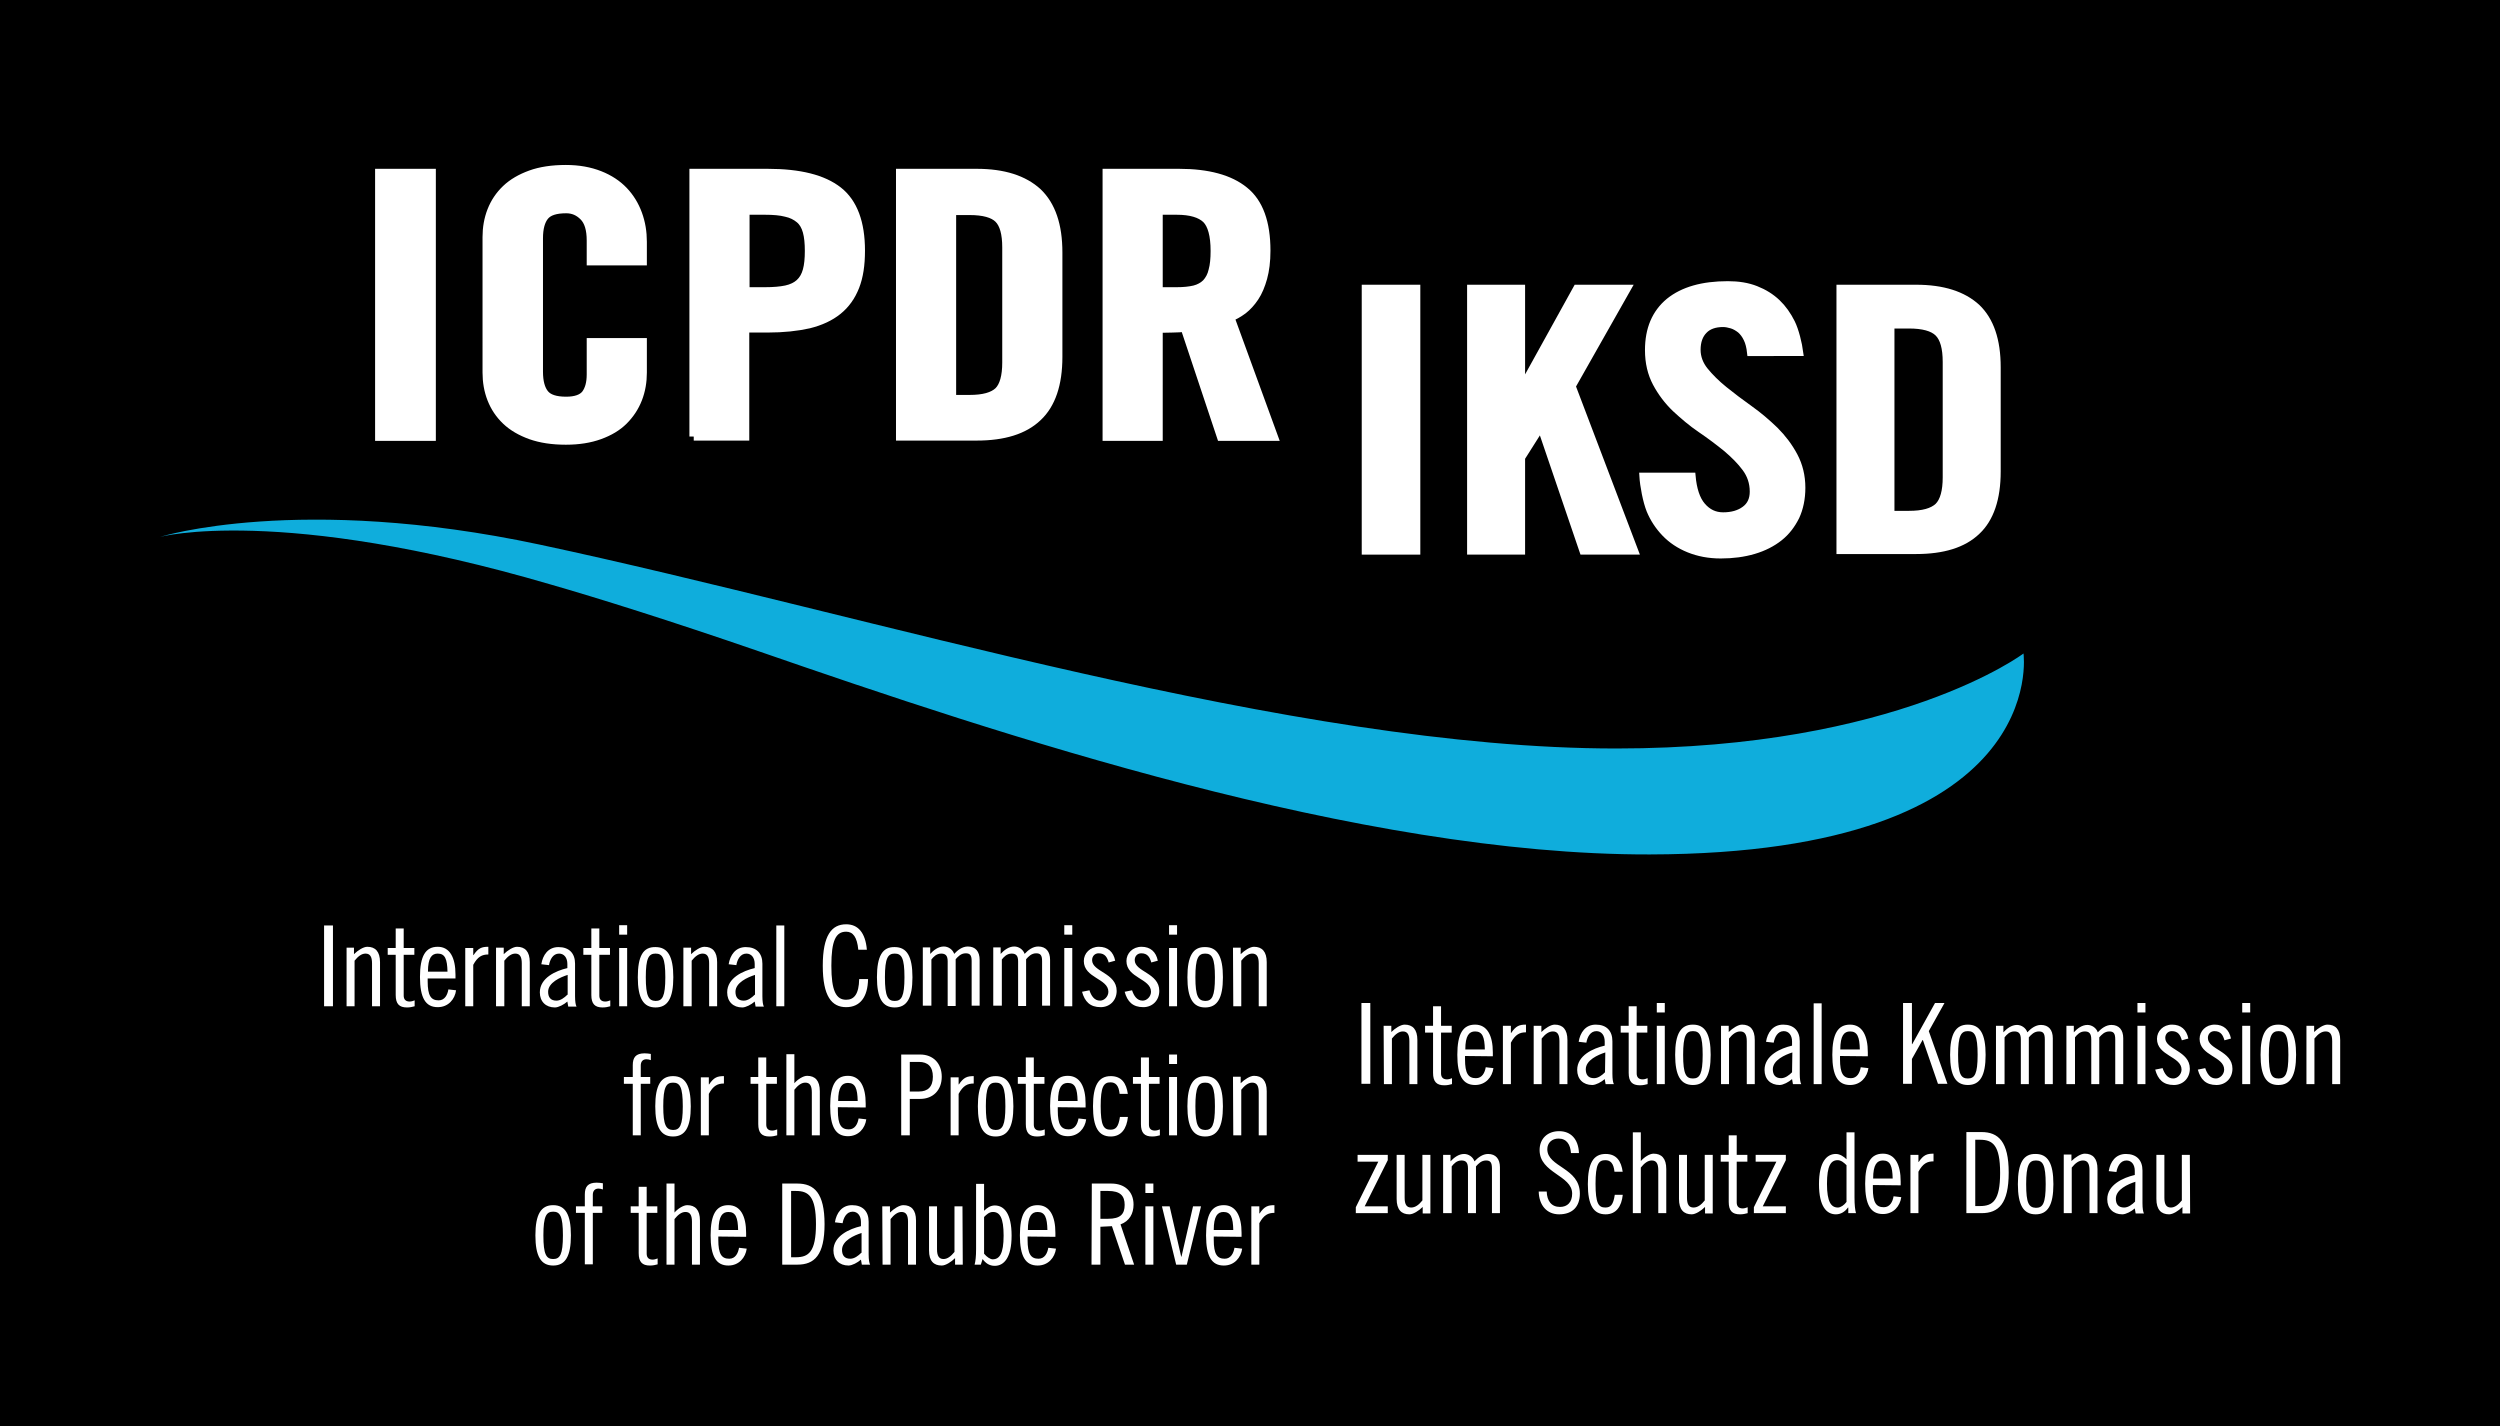
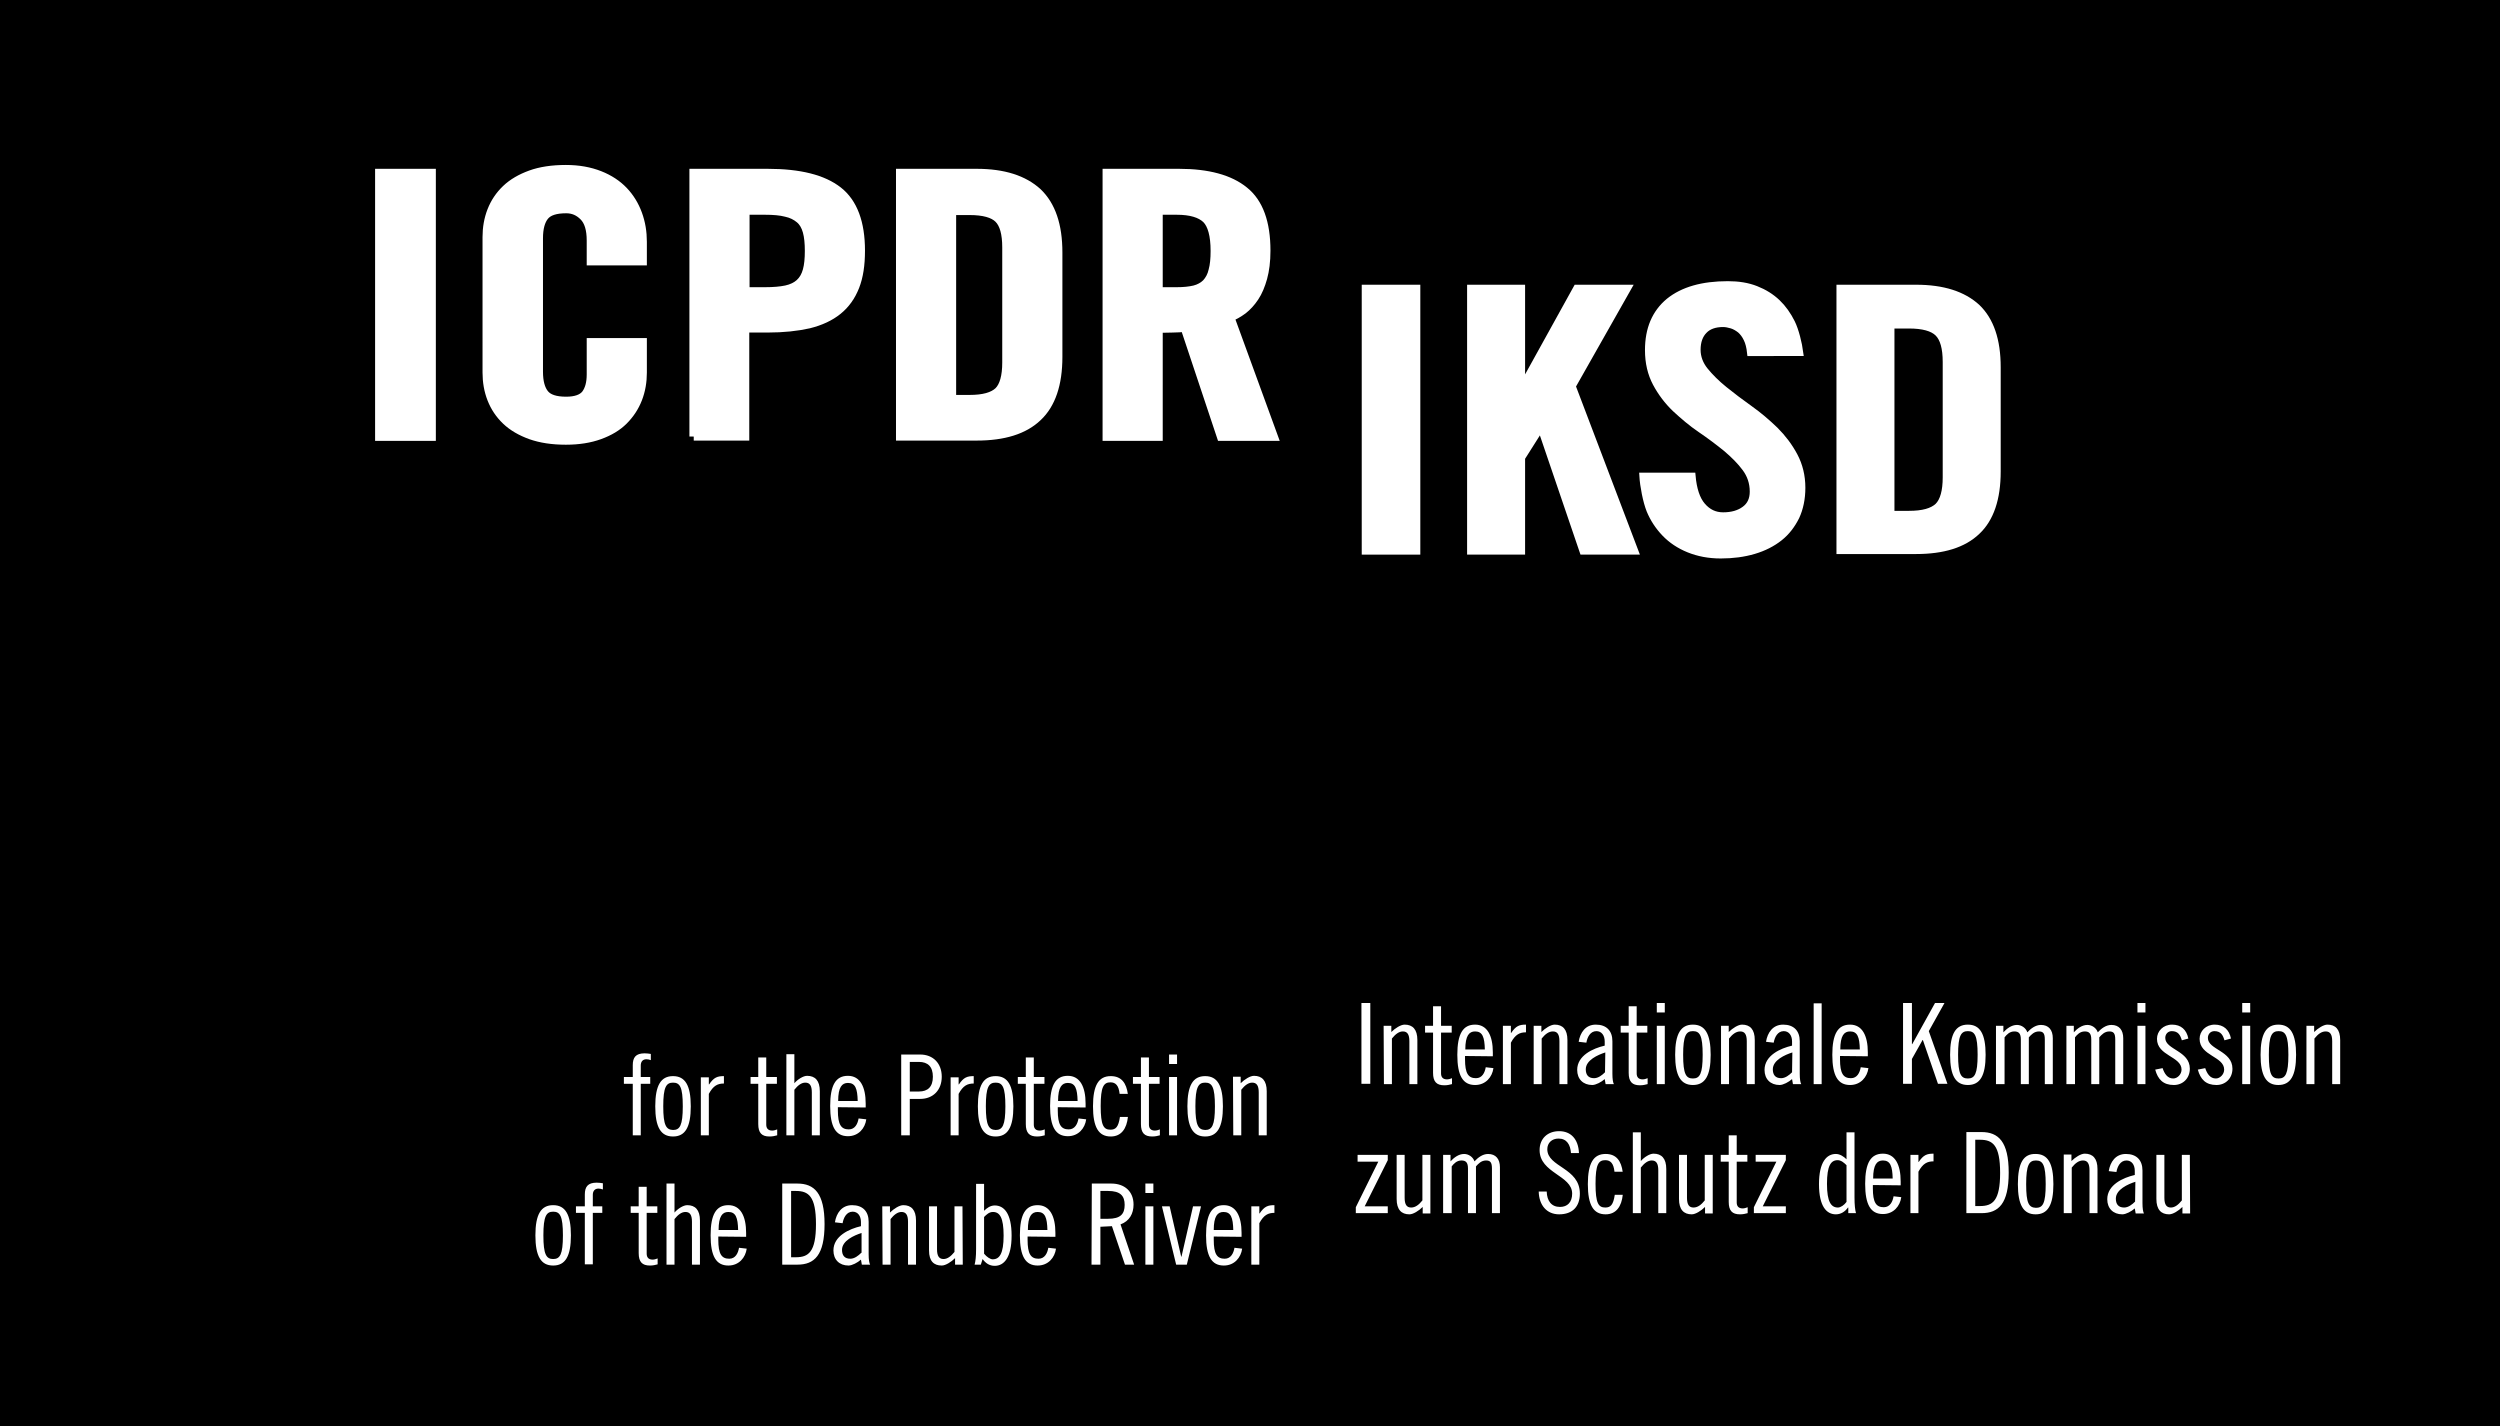
<svg xmlns="http://www.w3.org/2000/svg" version="1.1" id="Ebene_1" x="0px" y="0px" viewBox="0 0 844.7 481.9" style="enable-background:new 0 0 844.7 481.9;" xml:space="preserve">
  <style type="text/css">
	.st0{fill:#FFFFFF;stroke:#FFFFFF;stroke-width:2.924;stroke-miterlimit:10;}
	.st1{fill:#FFFFFF;stroke:#FFFFFF;stroke-width:2.193;stroke-miterlimit:10;}
	.st2{fill:#0FADDC;}
	.st3{fill:#FFFFFF;}
</style>
  <rect width="844.7" height="481.9" />
  <polygon class="st0" points="128.2,147.5 128.2,58.5 145.8,58.5 145.8,147.5 " />
  <path class="st0" d="M199.7,88.2v-6.9c0-3.8-0.8-6.5-2.5-8.2s-3.6-2.5-5.9-2.5c-3.6,0-6,0.8-7.3,2.4s-2,4.1-2,7.5v45.1  c0,3.4,0.7,5.9,2,7.5s3.7,2.4,7.3,2.4c3.2,0,5.4-0.8,6.6-2.3c1.2-1.6,1.8-3.8,1.8-6.7v-10.8h17.4v10.2c0,3.1-0.5,6.1-1.6,8.9  s-2.7,5.2-4.8,7.3s-4.8,3.7-8.1,4.9s-7.1,1.8-11.4,1.8c-4.6,0-8.5-0.6-11.9-1.8c-3.3-1.2-6.1-2.8-8.3-4.9c-2.2-2.1-3.8-4.5-4.9-7.3  c-1.1-2.8-1.6-5.8-1.6-8.9V80.1c0-3.1,0.5-6.1,1.6-8.9s2.7-5.2,4.9-7.3c2.2-2.1,5-3.7,8.3-4.9s7.3-1.8,11.9-1.8  c4.3,0,8.1,0.7,11.4,2c3.3,1.3,6,3.1,8.1,5.3c2.1,2.2,3.7,4.8,4.8,7.8s1.6,6.1,1.6,9.4v6.5L199.7,88.2L199.7,88.2z" />
  <path class="st0" d="M234.4,147.5v-89h25c10.8,0,18.7,2,23.8,6s7.6,10.8,7.6,20.2c0,4.8-0.6,8.8-1.9,12.1c-1.3,3.3-3.2,6-5.8,8.1  s-5.8,3.6-9.8,4.6c-4,0.9-8.6,1.4-14,1.4h-7.6v36.5h-17.3L234.4,147.5L234.4,147.5z M251.8,98.5h6.7c2.8,0,5.2-0.2,7.1-0.6  s3.5-1.2,4.6-2.2c1.2-1.1,2-2.5,2.5-4.3s0.7-4,0.7-6.6s-0.2-4.8-0.7-6.6c-0.5-1.8-1.3-3.2-2.5-4.2s-2.7-1.8-4.6-2.2  c-1.9-0.5-4.3-0.7-7.1-0.7h-6.7V98.5L251.8,98.5z" />
  <path class="st0" d="M304.2,58.5H330c9.1,0,15.9,2.2,20.6,6.5c4.6,4.4,6.9,11.1,6.9,20.3v35.3c0,9.2-2.3,16-6.9,20.3  c-4.6,4.4-11.5,6.5-20.6,6.5h-25.8V58.5L304.2,58.5z M321.6,134.9h6c4.7,0,7.9-0.9,9.8-2.7c1.8-1.8,2.7-5.1,2.7-9.7V83.6  c0-4.7-0.9-7.9-2.7-9.7c-1.8-1.8-5.1-2.7-9.8-2.7h-6V134.9L321.6,134.9z" />
  <path class="st0" d="M391.4,147.5H374v-89h24.4c9.7,0,17.1,2,22,6c5,4,7.4,10.8,7.4,20.2c0,3.6-0.4,6.7-1.1,9.2s-1.6,4.7-2.8,6.5  c-1.2,1.8-2.5,3.2-3.9,4.3c-1.5,1.1-2.9,1.9-4.4,2.5l14.7,40.3h-17.7l-12.3-36.9c-1.1,0.2-2.5,0.3-4.1,0.3s-3.2,0.1-4.8,0.1  L391.4,147.5L391.4,147.5z M391.4,98.5h6.2c2.3,0,4.3-0.2,6-0.6c1.6-0.4,3-1.2,4-2.2c1-1.1,1.8-2.5,2.2-4.3c0.5-1.8,0.7-4,0.7-6.6  c0-5.3-1-8.9-2.9-10.8c-2-1.9-5.3-2.9-10-2.9h-6.2L391.4,98.5L391.4,98.5z" />
  <polygon class="st1" points="461.2,186.3 461.2,97.3 478.8,97.3 478.8,186.3 " />
  <polygon class="st1" points="496.8,186.3 496.8,97.3 514.2,97.3 514.2,130.2 514.5,130.2 532.7,97.3 550.1,97.3 531.3,130.5   552.5,186.3 534.8,186.3 520.7,144.9 520.4,144.9 514.2,154.7 514.2,186.3 " />
  <path class="st1" d="M591.4,119.2c-0.2-1.9-0.6-3.5-1.2-4.7c-0.6-1.3-1.4-2.3-2.2-3c-0.9-0.7-1.9-1.3-2.9-1.6c-1-0.3-2-0.5-2.9-0.5  c-2.8,0-5,0.8-6.4,2.3c-1.5,1.5-2.3,3.7-2.3,6.5c0,2.5,0.9,4.9,2.6,7c1.7,2.1,3.9,4.3,6.5,6.4s5.5,4.3,8.6,6.5s5.9,4.6,8.6,7.2  c2.6,2.6,4.8,5.5,6.5,8.7s2.6,6.8,2.6,10.8c0,3.7-0.7,7-2,9.8c-1.4,2.8-3.2,5.2-5.6,7.1c-2.4,1.9-5.3,3.4-8.7,4.4s-7.1,1.5-11.2,1.5  c-4,0-7.6-0.7-10.8-2s-5.9-3.1-8.1-5.4s-3.9-4.9-5.1-7.8c-1.2-3-2.2-8.2-2.4-11.6h16.8c0.4,4.5,1.5,7.9,3.4,10.1s4.2,3.3,7,3.3  c3,0,5.4-0.7,7.3-2.1c1.9-1.4,2.8-3.4,2.8-6c0-3-0.9-5.6-2.6-7.9c-1.7-2.3-3.9-4.5-6.5-6.7c-2.6-2.1-5.5-4.3-8.6-6.4  c-3.1-2.1-5.9-4.5-8.6-7c-2.6-2.5-4.8-5.4-6.5-8.6s-2.6-6.9-2.6-11.2c0-7.1,2.3-12.6,7-16.5c4.7-3.8,11.3-5.7,19.9-5.7  c3.6,0,6.7,0.5,9.5,1.6s5.2,2.6,7.2,4.5s3.6,4.2,4.9,6.8c1.3,2.6,2.4,7.1,2.8,10.2L591.4,119.2L591.4,119.2z" />
  <path class="st1" d="M621.6,97.3h25.8c9.1,0,15.9,2.2,20.6,6.5c4.6,4.4,6.9,11.1,6.9,20.3v35.2c0,9.2-2.3,16-6.9,20.3  c-4.6,4.4-11.5,6.5-20.6,6.5h-25.8V97.3L621.6,97.3z M639,173.7h6c4.7,0,7.9-0.9,9.8-2.7c1.8-1.8,2.7-5.1,2.7-9.7v-39  c0-4.7-0.9-7.9-2.7-9.7c-1.8-1.8-5.1-2.7-9.8-2.7h-6V173.7L639,173.7z" />
-   <path class="st2" d="M54.1,181.4c0,0,47-14.7,128.2,2.6c112,23.9,254.4,68.9,363.8,68.9c95.1,0,137.6-32.1,137.6-32.1  s9.6,67.6-126.3,67.9c-98.1,0.2-220-40.6-300.6-68.5c-31-10.7-55.4-18.3-70.7-22.7C94.4,170.6,54.1,181.4,54.1,181.4L54.1,181.4z" />
  <path class="st3" d="M183.6,417.4c0-6.5,1-8,3.3-8s3.3,1.4,3.3,8c0,6.5-1,8-3.3,8S183.6,423.9,183.6,417.4L183.6,417.4z   M180.9,417.4c0,7.1,1.9,10.2,6,10.2s6-3.1,6-10.2s-1.9-10.2-6-10.2C182.8,407.2,180.9,410.3,180.9,417.4L180.9,417.4z M194.6,409.8  h3v17.4h2.7v-17.4h3.2v-2.2h-3.2v-3.9c0-1.2,0.6-2.1,1.9-2.1c0.5,0,1,0.1,1.5,0.3v-2.1c-0.6-0.1-1.4-0.2-2.1-0.2c-3,0-4,1.4-4,4v4  h-3L194.6,409.8L194.6,409.8z M213.1,409.8h2.7v13.6c0,3,1.2,4.2,3.8,4.2c1.1,0,1.8-0.2,2.6-0.4v-2c-0.5,0.2-1.1,0.4-1.7,0.4  c-1.4,0-2-0.8-2-2v-13.8h3.6v-2.2h-3.6V401h-2.7v6.6h-2.7L213.1,409.8L213.1,409.8z M225.2,427.3h2.7v-15.4c1.2-1.5,2.4-2.4,3.7-2.4  c1.5,0,2.2,1,2.2,3.3v14.5h2.7v-14.9c0-3.6-1.6-5.2-4.3-5.2c-1.3,0-3.2,1.2-4.3,2.5v-9.8h-2.7L225.2,427.3L225.2,427.3z   M242.8,415.6c0-4.7,1.3-6.1,3.3-6.1c2.5,0,3.2,1.9,3.3,6.1H242.8L242.8,415.6z M252.1,417.9v-1.3c0-5.7-1.9-9.4-6-9.4  s-6,3.1-6,10.2s1.9,10.2,6,10.2c3.6,0,5.8-2.7,6.2-5.7l-2.6-0.3c-0.3,1.8-1.2,3.7-3.3,3.7c-2.6,0-3.7-1.6-3.7-6.4v-1.1L252.1,417.9  L252.1,417.9z M267.3,402.4h1.6c4.3,0,6.8,1.8,6.8,11.2c0,9.4-2.5,11.2-6.8,11.2h-1.6V402.4L267.3,402.4z M264.3,427.3h5.1  c5.8,0,9.2-3.2,9.2-13.7s-3.5-13.7-9.2-13.7h-5.1V427.3L264.3,427.3z M284.7,413.3c0.3-1.8,1.3-3.9,3.4-3.9c1.7,0,2.8,1.4,2.8,3.5  v1.4c-3.9,0.9-9.3,3.3-9.3,8.2c0,3.1,2,5.1,5.1,5.1c1.2,0,3.1-1,4.2-2l0.3,1.7h2.8c-0.3-0.5-0.5-1.7-0.5-3.5v-11  c0-3.5-2-5.6-5.6-5.6c-3.5,0-5.3,2.7-5.8,5.8L284.7,413.3L284.7,413.3z M291,423.3c-1,1-2.3,2-3.7,2c-2,0-2.8-1.2-2.8-3  c0-3.1,4.1-4.9,6.6-5.7v6.7H291z M298.2,427.3h2.7v-15.4c1.2-1.5,2.4-2.4,3.7-2.4c1.5,0,2.2,1,2.2,3.3v14.5h2.7v-14.9  c0-3.6-1.6-5.2-4.3-5.2c-1.3,0-3.2,1.2-4.5,2.5v-2.1h-2.6L298.2,427.3L298.2,427.3z M325.2,407.6h-2.7V423c-1.2,1.5-2.4,2.4-3.7,2.4  c-1.5,0-2.2-1-2.2-3.3v-14.5h-2.7v14.9c0,3.6,1.6,5.1,4.3,5.1c1.3,0,3.2-1.2,4.5-2.5v2.2h2.6L325.2,407.6L325.2,407.6z M332,425.4  c1,1.4,2.3,2.3,4.1,2.3c3.1,0,5.7-2.7,5.7-10.2c0-7.6-2.6-10.2-5.7-10.2c-1.5,0-2.7,0.9-3.6,1.8V400h-2.7v22c0,2.6-0.2,4.2-0.5,5.3  h2.1L332,425.4L332,425.4z M332.5,411.2c0.8-0.8,1.7-1.7,3-1.7c2.3,0,3.6,1.9,3.6,8s-1.4,8-3.7,8c-0.8,0-2-0.8-2.9-1.9V411.2  L332.5,411.2z M347.3,415.6c0-4.7,1.3-6.1,3.3-6.1c2.5,0,3.2,1.9,3.3,6.1H347.3L347.3,415.6z M356.6,417.9v-1.3c0-5.7-1.9-9.4-6-9.4  s-6,3.1-6,10.2s1.9,10.2,6,10.2c3.6,0,5.8-2.7,6.2-5.7l-2.6-0.3c-0.3,1.8-1.2,3.7-3.3,3.7c-2.6,0-3.7-1.6-3.7-6.4v-1.1L356.6,417.9  L356.6,417.9z M371.8,402.4h2.6c4.2,0,5.6,1.7,5.6,4.7c0,3.1-1.4,4.7-5.6,4.7h-2.6V402.4L371.8,402.4z M368.8,427.3h3v-12.8l3.9-0.2  l4.4,13h3.1l-4.6-13.6c3-1.1,4.4-3.6,4.4-6.7c0-4.5-3.1-7.1-7.5-7.1h-6.6L368.8,427.3L368.8,427.3z M387,427.3h2.7v-19.7H387V427.3  L387,427.3z M387,403.1h2.7v-3.2H387V403.1L387,403.1z M392.6,407.6l4.8,19.7h3.6l4.8-19.7h-2.7l-3.9,17h-0.1l-3.9-17H392.6  L392.6,407.6z M410.1,415.6c0-4.7,1.3-6.1,3.3-6.1c2.5,0,3.2,1.9,3.3,6.1H410.1L410.1,415.6z M419.5,417.9v-1.3c0-5.7-1.9-9.4-6-9.4  s-6,3.1-6,10.2s1.9,10.2,6,10.2c3.6,0,5.8-2.7,6.2-5.7l-2.6-0.3c-0.3,1.8-1.2,3.7-3.3,3.7c-2.6,0-3.7-1.6-3.7-6.4v-1.1L419.5,417.9  L419.5,417.9z M422.8,427.3h2.7v-14c1.5-2.8,3-3.5,5.1-3.5v-2.6c-2.2,0-3.4,0.4-5,2.8h-0.1v-2.4h-2.7V427.3L422.8,427.3z" />
  <path class="st3" d="M210.8,366.2h3v17.4h2.7v-17.4h3.2v-2.3h-3.2V360c0-1.2,0.6-2.1,1.9-2.1c0.5,0,1,0.1,1.5,0.3v-2.1  c-0.6-0.1-1.4-0.2-2.1-0.2c-3,0-4,1.4-4,4v4h-3L210.8,366.2L210.8,366.2z M224.1,373.8c0-6.5,1-8,3.3-8s3.3,1.4,3.3,8  c0,6.5-1,8-3.3,8C225.1,381.7,224.1,380.3,224.1,373.8L224.1,373.8z M221.4,373.8c0,7.1,1.9,10.2,6,10.2s6-3.1,6-10.2  s-1.9-10.2-6-10.2S221.4,366.7,221.4,373.8L221.4,373.8z M236.8,383.6h2.7v-14c1.5-2.8,3-3.5,5.1-3.5v-2.5c-2.2,0-3.4,0.4-5,2.8  h-0.1V364h-2.7V383.6L236.8,383.6z M253.6,366.2h2.6v13.6c0,3,1.2,4.2,3.8,4.2c1.1,0,1.8-0.2,2.6-0.4v-2c-0.5,0.2-1.1,0.4-1.7,0.4  c-1.4,0-2-0.8-2-2v-13.8h3.6v-2.3h-3.6v-6.6h-2.7v6.6h-2.6L253.6,366.2L253.6,366.2z M265.7,383.6h2.7v-15.4  c1.2-1.5,2.4-2.4,3.7-2.4c1.5,0,2.2,1,2.2,3.3v14.5h2.7v-14.9c0-3.6-1.6-5.2-4.3-5.2c-1.3,0-3.2,1.2-4.3,2.5v-9.8h-2.7L265.7,383.6  L265.7,383.6z M283.2,372c0-4.7,1.3-6.1,3.3-6.1c2.5,0,3.2,1.9,3.3,6.1H283.2L283.2,372z M292.5,374.2v-1.3c0-5.7-1.9-9.4-6-9.4  s-6,3.1-6,10.2s1.9,10.2,6,10.2c3.6,0,5.8-2.7,6.2-5.7l-2.6-0.3c-0.3,1.8-1.2,3.7-3.3,3.7c-2.6,0-3.7-1.6-3.7-6.4v-1.1L292.5,374.2  L292.5,374.2z M304.4,383.6h3v-12.3h3.5c4.4,0,7.3-3,7.3-7.5s-2.9-7.5-7.3-7.5h-6.4v27.3H304.4z M307.4,358.8h3.1c3,0,4.7,1.6,4.7,5  s-1.7,5-4.7,5h-3.1V358.8L307.4,358.8z M321.2,383.6h2.7v-14c1.5-2.8,3-3.5,5.1-3.5v-2.5c-2.2,0-3.4,0.4-5,2.8h-0.1V364h-2.7V383.6  L321.2,383.6z M333.1,373.8c0-6.5,1-8,3.3-8s3.3,1.4,3.3,8c0,6.5-1,8-3.3,8C334.1,381.7,333.1,380.3,333.1,373.8L333.1,373.8z   M330.4,373.8c0,7.1,1.9,10.2,6,10.2s6-3.1,6-10.2s-1.9-10.2-6-10.2C332.3,363.6,330.4,366.7,330.4,373.8L330.4,373.8z M343.9,366.2  h2.7v13.6c0,3,1.2,4.2,3.8,4.2c1.1,0,1.8-0.2,2.6-0.4v-2c-0.5,0.2-1.1,0.4-1.7,0.4c-1.4,0-2-0.8-2-2v-13.8h3.6v-2.3h-3.6v-6.6h-2.7  v6.6h-2.7L343.9,366.2L343.9,366.2z M357.5,372c0-4.7,1.3-6.1,3.3-6.1c2.5,0,3.2,1.9,3.3,6.1H357.5L357.5,372z M366.8,374.2v-1.3  c0-5.7-1.9-9.4-6-9.4s-6,3.1-6,10.2s1.9,10.2,6,10.2c3.6,0,5.8-2.7,6.2-5.7l-2.6-0.3c-0.3,1.8-1.2,3.7-3.3,3.7  c-2.6,0-3.7-1.6-3.7-6.4v-1.1L366.8,374.2L366.8,374.2z M381.1,369.8c-0.5-3.9-2.2-6.2-5.8-6.2c-4.1,0-6,3.1-6,10.2s1.9,10.2,6,10.2  c3.6,0,5.4-2.7,5.8-6.6h-2.7c-0.5,3.4-1.4,4.3-3.2,4.3c-2.3,0-3.3-1.4-3.3-8c0-6.5,1-8,3.3-8c1.7,0,2.8,1,3.1,3.9h2.8L381.1,369.8  L381.1,369.8z M382.8,366.2h2.7v13.6c0,3,1.2,4.2,3.8,4.2c1.1,0,1.8-0.2,2.6-0.4v-2c-0.5,0.2-1.1,0.4-1.7,0.4c-1.4,0-2-0.8-2-2  v-13.8h3.6v-2.3h-3.6v-6.6h-2.7v6.6h-2.7L382.8,366.2L382.8,366.2z M395,383.6h2.7v-19.7H395V383.6L395,383.6z M395,359.5h2.7v-3.2  H395V359.5L395,359.5z M403.9,373.8c0-6.5,1-8,3.3-8s3.3,1.4,3.3,8c0,6.5-1,8-3.3,8C404.9,381.7,403.9,380.3,403.9,373.8  L403.9,373.8z M401.2,373.8c0,7.1,1.9,10.2,6,10.2s6-3.1,6-10.2s-1.9-10.2-6-10.2S401.2,366.7,401.2,373.8L401.2,373.8z   M416.7,383.6h2.7v-15.4c1.2-1.5,2.4-2.4,3.7-2.4c1.5,0,2.2,1,2.2,3.3v14.5h2.7v-14.9c0-3.6-1.6-5.2-4.3-5.2c-1.3,0-3.2,1.2-4.5,2.5  v-2.2h-2.6L416.7,383.6L416.7,383.6z" />
-   <path class="st3" d="M109.5,312.7V340h3v-27.3H109.5L109.5,312.7z M117.1,340h2.7v-15.4c1.2-1.5,2.4-2.4,3.7-2.4  c1.5,0,2.2,1,2.2,3.3V340h2.7v-14.9c0-3.6-1.6-5.2-4.3-5.2c-1.3,0-3.2,1.2-4.5,2.5v-2.2h-2.5L117.1,340L117.1,340z M131,322.6h2.7  v13.6c0,3,1.2,4.2,3.8,4.2c1.1,0,1.8-0.2,2.6-0.4v-2c-0.5,0.2-1.1,0.4-1.7,0.4c-1.4,0-2-0.8-2-2v-13.8h3.6v-2.3h-3.6v-6.6h-2.7v6.6  H131V322.6L131,322.6z M144.6,328.3c0-4.7,1.3-6.1,3.3-6.1c2.5,0,3.2,1.9,3.3,6.1H144.6L144.6,328.3z M153.9,330.6v-1.3  c0-5.7-1.9-9.4-6-9.4s-6,3.1-6,10.2s1.9,10.2,6,10.2c3.6,0,5.8-2.7,6.2-5.7l-2.6-0.3c-0.3,1.8-1.2,3.7-3.3,3.7  c-2.6,0-3.7-1.6-3.7-6.4v-1L153.9,330.6L153.9,330.6z M157.2,340h2.7v-14c1.5-2.8,3-3.5,5.1-3.5v-2.6c-2.2,0-3.4,0.4-5,2.8h-0.1  v-2.4h-2.7V340L157.2,340z M167.7,340h2.7v-15.4c1.2-1.5,2.4-2.4,3.7-2.4c1.5,0,2.2,1,2.2,3.3V340h2.7v-14.9c0-3.6-1.6-5.2-4.3-5.2  c-1.3,0-3.2,1.2-4.5,2.5v-2.2h-2.6V340H167.7z M185.5,326.1c0.3-1.8,1.3-3.9,3.4-3.9c1.7,0,2.8,1.4,2.8,3.5v1.4  c-3.9,0.9-9.3,3.3-9.3,8.2c0,3.1,2,5.1,5.1,5.1c1.2,0,3.1-1,4.2-2l0.3,1.7h2.8c-0.3-0.5-0.5-1.7-0.5-3.5v-11c0-3.5-2-5.6-5.6-5.6  c-3.5,0-5.3,2.7-5.8,5.8L185.5,326.1L185.5,326.1z M191.7,336.1c-1,1-2.3,2-3.7,2c-2,0-2.8-1.2-2.8-3c0-3.1,4.1-4.9,6.6-5.7v6.7  H191.7z M197.1,322.6h2.7v13.6c0,3,1.2,4.2,3.8,4.2c1.1,0,1.8-0.2,2.6-0.4v-2c-0.5,0.2-1.1,0.4-1.7,0.4c-1.4,0-2-0.8-2-2v-13.8h3.6  v-2.3h-3.6v-6.6h-2.7v6.6h-2.7L197.1,322.6L197.1,322.6z M209.2,340h2.7v-19.7h-2.7V340L209.2,340z M209.2,315.8h2.7v-3.2h-2.7  V315.8L209.2,315.8z M218.2,330.2c0-6.5,1-8,3.3-8s3.3,1.4,3.3,8c0,6.5-1,8-3.3,8C219.2,338.1,218.2,336.7,218.2,330.2L218.2,330.2z   M215.5,330.2c0,7.1,1.9,10.2,6,10.2s6-3.1,6-10.2s-1.9-10.2-6-10.2C217.3,319.9,215.5,323,215.5,330.2L215.5,330.2z M231,340h2.7  v-15.4c1.2-1.5,2.4-2.4,3.7-2.4c1.5,0,2.2,1,2.2,3.3V340h2.7v-14.9c0-3.6-1.6-5.2-4.3-5.2c-1.3,0-3.2,1.2-4.5,2.5v-2.2h-2.6V340H231  z M248.8,326.1c0.3-1.8,1.3-3.9,3.4-3.9c1.7,0,2.8,1.4,2.8,3.5v1.4c-3.9,0.9-9.3,3.3-9.3,8.2c0,3.1,2,5.1,5.1,5.1c1.2,0,3.1-1,4.2-2  l0.3,1.7h2.8c-0.3-0.5-0.5-1.7-0.5-3.5v-11c0-3.5-2-5.6-5.6-5.6c-3.5,0-5.3,2.7-5.8,5.8L248.8,326.1L248.8,326.1z M255,336.1  c-1,1-2.3,2-3.7,2c-2,0-2.8-1.2-2.8-3c0-3.1,4.1-4.9,6.6-5.7v6.7H255z M262.3,340h2.7v-27.3h-2.7V340L262.3,340z M292.9,320.9  c-0.5-5.8-3-8.6-7-8.6c-4.9,0-7.9,3.7-7.9,14s3,14,7.9,14c4.7,0,7.3-3.4,7.4-9.5h-3c-0.1,5.1-1.7,7-4.4,7c-3.4,0-5-3-5-11.5  s1.5-11.5,5-11.5c2.3,0,3.7,1.8,4.1,6.1H292.9L292.9,320.9z M299,330.2c0-6.5,1-8,3.3-8s3.3,1.4,3.3,8c0,6.5-1,8-3.3,8  S299,336.7,299,330.2L299,330.2z M296.3,330.2c0,7.1,1.9,10.2,6,10.2s6-3.1,6-10.2s-1.9-10.2-6-10.2  C298.2,319.9,296.3,323,296.3,330.2L296.3,330.2z M314.7,340v-15.8c0.7-0.9,1.7-2,3.3-2c1.4,0,2.2,0.6,2.2,2.6v15.1h2.7v-15.8  c0.8-0.9,1.8-2,3.4-2c1.4,0,2,0.6,2,2.6v15.1h2.7v-15.5c0-2.8-1.4-4.5-4-4.5c-1.9,0-3.5,1.3-4.6,2.5c-0.5-1.5-2-2.5-3.5-2.5  c-1.9,0-3.5,1.3-4.6,2.5v-2.2h-2.5v19.7h2.9V340z M338.5,340v-15.8c0.7-0.9,1.7-2,3.3-2c1.4,0,2.2,0.6,2.2,2.6v15.1h2.7v-15.8  c0.8-0.9,1.8-2,3.4-2c1.4,0,2,0.6,2,2.6v15.1h2.7v-15.5c0-2.8-1.4-4.5-4-4.5c-1.9,0-3.5,1.3-4.6,2.5c-0.5-1.5-2-2.5-3.5-2.5  c-1.9,0-3.5,1.3-4.6,2.5v-2.2h-2.5v19.7h2.9V340z M359.6,340h2.7v-19.7h-2.7V340L359.6,340z M359.6,315.8h2.7v-3.2h-2.7V315.8  L359.6,315.8z M376.8,324.6c-0.6-3-2.5-4.7-5.5-4.7s-5.1,2.2-5.1,4.8c0,5.8,8.3,5.9,8.3,10.4c0,1.6-1.4,3-2.8,3c-2,0-3-1.7-3.6-3.5  l-2.5,0.5c0.9,3.3,2.7,5.2,6.3,5.2c3.1,0,5.4-2.3,5.4-5.5c0-6.1-8.3-6.4-8.3-10.4c0-1.3,0.9-2.3,2.2-2.3c2.2,0,2.9,1.4,3.4,3.1  L376.8,324.6L376.8,324.6z M391.2,324.6c-0.6-3-2.5-4.7-5.5-4.7s-5.1,2.2-5.1,4.8c0,5.8,8.3,5.9,8.3,10.4c0,1.6-1.4,3-2.8,3  c-2,0-3-1.7-3.6-3.5l-2.5,0.5c0.9,3.3,2.7,5.2,6.3,5.2c3.1,0,5.4-2.3,5.4-5.5c0-6.1-8.3-6.4-8.3-10.4c0-1.3,0.9-2.3,2.2-2.3  c2.2,0,2.9,1.4,3.4,3.1L391.2,324.6L391.2,324.6z M395,340h2.7v-19.7H395V340L395,340z M395,315.8h2.7v-3.2H395V315.8L395,315.8z   M403.9,330.2c0-6.5,1-8,3.3-8s3.3,1.4,3.3,8c0,6.5-1,8-3.3,8C404.9,338.1,403.9,336.7,403.9,330.2L403.9,330.2z M401.2,330.2  c0,7.1,1.9,10.2,6,10.2s6-3.1,6-10.2s-1.9-10.2-6-10.2C403.1,319.9,401.2,323,401.2,330.2L401.2,330.2z M416.7,340h2.7v-15.4  c1.2-1.5,2.4-2.4,3.7-2.4c1.5,0,2.2,1,2.2,3.3V340h2.7v-14.9c0-3.6-1.6-5.2-4.3-5.2c-1.3,0-3.2,1.2-4.5,2.5v-2.2h-2.6L416.7,340  L416.7,340z" />
  <path class="st3" d="M458.7,392.5h7l-7.6,15.4v2h10.8v-2.3h-7.8l7.8-15.6v-1.8h-10.2L458.7,392.5L458.7,392.5z M483.3,390.2h-2.7  v15.4c-1.2,1.5-2.4,2.4-3.8,2.4c-1.5,0-2.2-1-2.2-3.3v-14.5h-2.7v14.9c0,3.6,1.6,5.2,4.3,5.2c1.3,0,3.2-1.2,4.5-2.5v2.2h2.6  L483.3,390.2L483.3,390.2z M490.5,409.9v-15.8c0.7-0.9,1.7-2,3.3-2c1.4,0,2.2,0.6,2.2,2.7v15.1h2.7v-15.8c0.8-0.9,1.8-2,3.4-2  c1.4,0,2,0.6,2,2.7v15.1h2.7v-15.5c0-2.8-1.4-4.5-4-4.5c-1.9,0-3.5,1.3-4.6,2.5c-0.5-1.5-2-2.5-3.5-2.5c-1.9,0-3.5,1.3-4.6,2.5v-2.2  h-2.5v19.7L490.5,409.9L490.5,409.9z M533.5,389.6c-0.2-4.8-2.8-7.4-6.7-7.4s-6.6,2.5-6.6,6.4c0,7.8,11,8.5,11,14.7  c0,2.9-1.6,4.5-4.1,4.5c-2.9,0-4.4-2-4.5-5.2h-2.7c0.1,4.6,2.7,7.7,6.9,7.7c4.5,0,7-2.6,7-7c0-8.8-11-8.9-11-15  c0-2.1,1.5-3.6,3.8-3.6c2.8,0,4,2.1,4.2,4.9H533.5L533.5,389.6z M548.3,396.1c-0.5-3.9-2.2-6.2-5.8-6.2c-4.1,0-6,3.1-6,10.2  s1.9,10.2,6,10.2c3.6,0,5.4-2.7,5.8-6.6h-2.7c-0.5,3.4-1.4,4.3-3.2,4.3c-2.3,0-3.3-1.4-3.3-8s1-8,3.3-8c1.7,0,2.8,1,3.1,3.9h2.8  L548.3,396.1L548.3,396.1z M551.7,409.9h2.7v-15.4c1.2-1.5,2.4-2.4,3.7-2.4c1.5,0,2.2,1,2.2,3.3v14.5h2.7V395c0-3.6-1.6-5.2-4.3-5.2  c-1.3,0-3.2,1.2-4.3,2.5v-9.7h-2.7L551.7,409.9L551.7,409.9z M578.7,390.2H576v15.4c-1.2,1.5-2.4,2.4-3.8,2.4c-1.5,0-2.2-1-2.2-3.3  v-14.5h-2.7v14.9c0,3.6,1.6,5.2,4.3,5.2c1.3,0,3.2-1.2,4.5-2.5v2.2h2.6L578.7,390.2L578.7,390.2z M581.4,392.5h2.7v13.6  c0,3,1.2,4.2,3.8,4.2c1.1,0,1.8-0.2,2.6-0.4v-2c-0.5,0.2-1.1,0.4-1.7,0.4c-1.4,0-2-0.8-2-2v-13.8h3.6v-2.3h-3.6v-6.6h-2.7v6.6h-2.7  L581.4,392.5L581.4,392.5z M593.2,392.5h7l-7.6,15.4v2h10.8v-2.3h-7.8l7.8-15.6v-1.8h-10.2V392.5L593.2,392.5z M624.5,409.9h2.6  c-0.3-1.1-0.5-2.7-0.5-5.3v-22h-2.7v9.1c-0.9-0.9-2.2-1.8-3.6-1.8c-3.1,0-5.7,2.7-5.7,10.2c0,7.6,2.6,10.2,5.7,10.2  c1.7,0,3.1-0.9,4.1-2.3h0.1L624.5,409.9L624.5,409.9z M623.9,406.1c-0.8,1.1-2,1.9-2.9,1.9c-2.3,0-3.7-1.9-3.7-8s1.3-8,3.6-8  c1.2,0,2.2,0.9,3,1.7L623.9,406.1L623.9,406.1z M632.9,398.2c0-4.7,1.3-6.1,3.3-6.1c2.5,0,3.2,1.9,3.3,6.1H632.9L632.9,398.2z   M642.2,400.5v-1.3c0-5.7-1.9-9.4-6-9.4s-6,3.1-6,10.2s1.9,10.2,6,10.2c3.6,0,5.8-2.7,6.2-5.7l-2.6-0.3c-0.3,1.8-1.2,3.7-3.3,3.7  c-2.6,0-3.7-1.6-3.7-6.4v-1.1L642.2,400.5L642.2,400.5z M645.5,409.9h2.7v-14c1.5-2.8,3-3.5,5.1-3.5v-2.6c-2.2,0-3.4,0.4-5,2.8h-0.1  v-2.4h-2.7V409.9L645.5,409.9z M667.4,385.1h1.6c4.3,0,6.8,1.8,6.8,11.2c0,9.4-2.5,11.2-6.8,11.2h-1.6V385.1L667.4,385.1z   M664.4,409.9h5.1c5.8,0,9.2-3.2,9.2-13.7s-3.5-13.7-9.2-13.7h-5.1V409.9L664.4,409.9z M684.6,400.1c0-6.5,1-8,3.3-8s3.3,1.4,3.3,8  s-1,8-3.3,8C685.5,408,684.6,406.6,684.6,400.1L684.6,400.1z M681.8,400.1c0,7.1,1.9,10.2,6,10.2s6-3.1,6-10.2s-1.9-10.2-6-10.2  C683.7,389.8,681.8,392.9,681.8,400.1L681.8,400.1z M697.3,409.9h2.7v-15.4c1.2-1.5,2.4-2.4,3.8-2.4c1.5,0,2.2,1,2.2,3.3v14.5h2.7  V395c0-3.6-1.6-5.2-4.3-5.2c-1.3,0-3.2,1.2-4.5,2.5v-2.2h-2.6L697.3,409.9L697.3,409.9z M715.1,396c0.3-1.8,1.3-3.9,3.4-3.9  c1.7,0,2.8,1.4,2.8,3.5v1.4c-3.9,0.9-9.3,3.3-9.3,8.2c0,3.1,2,5.1,5.1,5.1c1.2,0,3.1-1,4.2-2l0.3,1.7h2.8c-0.3-0.5-0.5-1.7-0.5-3.5  v-11c0-3.5-2-5.6-5.6-5.6c-3.5,0-5.3,2.7-5.8,5.8L715.1,396L715.1,396z M721.4,406c-1,1-2.3,2-3.7,2c-2,0-2.8-1.2-2.8-3  c0-3.1,4.1-4.9,6.6-5.7L721.4,406L721.4,406z M739.9,390.2h-2.7v15.4c-1.2,1.5-2.4,2.4-3.7,2.4c-1.5,0-2.2-1-2.2-3.3v-14.5h-2.7  v14.9c0,3.6,1.6,5.2,4.3,5.2c1.3,0,3.2-1.2,4.5-2.5v2.2h2.6L739.9,390.2L739.9,390.2z" />
  <path class="st3" d="M460,338.9v27.3h3v-27.3H460L460,338.9z M467.6,366.3h2.7v-15.4c1.2-1.5,2.4-2.4,3.7-2.4c1.5,0,2.2,1,2.2,3.3  v14.5h2.7v-14.9c0-3.6-1.6-5.2-4.3-5.2c-1.3,0-3.2,1.2-4.5,2.5v-2.1h-2.6L467.6,366.3L467.6,366.3z M481.5,348.9h2.7v13.6  c0,3,1.2,4.2,3.8,4.2c1.1,0,1.8-0.2,2.6-0.4v-2c-0.5,0.2-1.1,0.4-1.7,0.4c-1.4,0-2-0.8-2-2v-13.8h3.6v-2.3h-3.6V340h-2.7v6.6h-2.7  L481.5,348.9L481.5,348.9z M495.1,354.6c0-4.7,1.3-6.1,3.3-6.1c2.5,0,3.2,1.9,3.3,6.1H495.1L495.1,354.6z M504.4,356.9v-1.3  c0-5.7-1.9-9.4-6-9.4s-6,3.1-6,10.2s1.9,10.2,6,10.2c3.6,0,5.8-2.7,6.2-5.7l-2.6-0.3c-0.3,1.8-1.2,3.7-3.3,3.7  c-2.6,0-3.7-1.6-3.7-6.4v-1.1L504.4,356.9L504.4,356.9z M507.8,366.3h2.7v-14c1.5-2.8,3-3.5,5.1-3.5v-2.6c-2.2,0-3.4,0.4-5,2.8h-0.1  v-2.4h-2.7L507.8,366.3L507.8,366.3z M518.2,366.3h2.7v-15.4c1.2-1.5,2.4-2.4,3.8-2.4c1.5,0,2.2,1,2.2,3.3v14.5h2.7v-14.9  c0-3.6-1.6-5.2-4.3-5.2c-1.3,0-3.2,1.2-4.5,2.5v-2.1h-2.6L518.2,366.3L518.2,366.3z M536,352.3c0.3-1.8,1.3-3.9,3.4-3.9  c1.7,0,2.8,1.4,2.8,3.5v1.4c-3.9,0.9-9.3,3.3-9.3,8.2c0,3.1,2,5.1,5.1,5.1c1.2,0,3.1-1,4.2-2l0.3,1.7h2.8c-0.3-0.5-0.5-1.7-0.5-3.5  v-11c0-3.5-2-5.6-5.6-5.6c-3.5,0-5.3,2.7-5.8,5.8L536,352.3L536,352.3z M542.3,362.3c-1,1-2.3,2-3.7,2c-2,0-2.8-1.2-2.8-3  c0-3.1,4.1-4.9,6.6-5.7L542.3,362.3L542.3,362.3z M547.6,348.9h2.7v13.6c0,3,1.2,4.2,3.8,4.2c1.1,0,1.8-0.2,2.6-0.4v-2  c-0.5,0.2-1.1,0.4-1.7,0.4c-1.4,0-2-0.8-2-2v-13.8h3.6v-2.3H553V340h-2.7v6.6h-2.7V348.9L547.6,348.9z M559.8,366.3h2.7v-19.7h-2.7  V366.3L559.8,366.3z M559.8,342.1h2.7v-3.2h-2.7V342.1L559.8,342.1z M568.7,356.4c0-6.5,1-8,3.3-8s3.3,1.4,3.3,8c0,6.5-1,8-3.3,8  S568.7,363,568.7,356.4L568.7,356.4z M566,356.4c0,7.1,1.9,10.2,6,10.2s6-3.1,6-10.2s-1.9-10.2-6-10.2  C567.9,346.2,566,349.3,566,356.4L566,356.4z M581.5,366.3h2.7v-15.4c1.2-1.5,2.4-2.4,3.8-2.4c1.5,0,2.2,1,2.2,3.3v14.5h2.7v-14.9  c0-3.6-1.6-5.2-4.3-5.2c-1.3,0-3.2,1.2-4.5,2.5v-2.1h-2.6L581.5,366.3L581.5,366.3z M599.3,352.3c0.3-1.8,1.3-3.9,3.4-3.9  c1.7,0,2.8,1.4,2.8,3.5v1.4c-3.9,0.9-9.3,3.3-9.3,8.2c0,3.1,2,5.1,5.1,5.1c1.2,0,3.1-1,4.2-2l0.3,1.7h2.8c-0.3-0.5-0.5-1.7-0.5-3.5  v-11c0-3.5-2-5.6-5.6-5.6c-3.5,0-5.3,2.7-5.8,5.8L599.3,352.3L599.3,352.3z M605.5,362.3c-1,1-2.3,2-3.7,2c-2,0-2.8-1.2-2.8-3  c0-3.1,4.1-4.9,6.6-5.7L605.5,362.3L605.5,362.3z M612.8,366.3h2.7V339h-2.7V366.3L612.8,366.3z M621.8,354.6c0-4.7,1.3-6.1,3.3-6.1  c2.5,0,3.2,1.9,3.3,6.1H621.8L621.8,354.6z M631.1,356.9v-1.3c0-5.7-1.9-9.4-6-9.4s-6,3.1-6,10.2s1.9,10.2,6,10.2  c3.6,0,5.8-2.7,6.2-5.7l-2.6-0.3c-0.3,1.8-1.2,3.7-3.3,3.7c-2.6,0-3.7-1.6-3.7-6.4v-1.1L631.1,356.9L631.1,356.9z M643,338.9v27.3h3  v-8.4l3.6-6.4h0.1l5.1,14.8h3.2l-6.3-17.8l5.3-9.5h-3.2l-7.7,13.9H646v-13.9H643L643,338.9z M661.6,356.4c0-6.5,1-8,3.3-8  s3.3,1.4,3.3,8c0,6.5-1,8-3.3,8S661.6,363,661.6,356.4L661.6,356.4z M658.9,356.4c0,7.1,1.9,10.2,6,10.2s6-3.1,6-10.2  s-1.9-10.2-6-10.2C660.8,346.2,658.9,349.3,658.9,356.4L658.9,356.4z M677.3,366.3v-15.8c0.7-0.9,1.7-2,3.3-2c1.4,0,2.2,0.6,2.2,2.7  v15.1h2.7v-15.8c0.8-0.9,1.8-2,3.4-2c1.4,0,2,0.6,2,2.7v15.1h2.7v-15.5c0-2.8-1.4-4.5-4-4.5c-1.9,0-3.5,1.3-4.6,2.5  c-0.5-1.5-2-2.5-3.5-2.5c-1.9,0-3.5,1.3-4.6,2.5v-2.2h-2.5v19.7L677.3,366.3L677.3,366.3z M701.1,366.3v-15.8c0.7-0.9,1.7-2,3.3-2  c1.4,0,2.2,0.6,2.2,2.7v15.1h2.7v-15.8c0.8-0.9,1.8-2,3.4-2c1.4,0,2,0.6,2,2.7v15.1h2.7v-15.5c0-2.8-1.4-4.5-4-4.5  c-1.9,0-3.5,1.3-4.6,2.5c-0.5-1.5-2-2.5-3.5-2.5c-1.9,0-3.5,1.3-4.6,2.5v-2.2h-2.5v19.7L701.1,366.3L701.1,366.3z M722.2,366.3h2.7  v-19.7h-2.7V366.3L722.2,366.3z M722.2,342.1h2.7v-3.2h-2.7V342.1L722.2,342.1z M739.4,350.9c-0.6-3-2.5-4.7-5.5-4.7  s-5.1,2.2-5.1,4.8c0,5.8,8.3,5.9,8.3,10.4c0,1.6-1.4,3-2.8,3c-2,0-3-1.7-3.6-3.5l-2.5,0.5c0.9,3.3,2.7,5.2,6.3,5.2  c3.1,0,5.4-2.3,5.4-5.5c0-6.1-8.3-6.4-8.3-10.4c0-1.3,0.9-2.3,2.2-2.3c2.2,0,2.9,1.4,3.4,3.1L739.4,350.9L739.4,350.9z M753.8,350.9  c-0.6-3-2.5-4.7-5.5-4.7s-5.1,2.2-5.1,4.8c0,5.8,8.3,5.9,8.3,10.4c0,1.6-1.4,3-2.8,3c-2,0-3-1.7-3.6-3.5l-2.5,0.5  c0.9,3.3,2.7,5.2,6.3,5.2c3.1,0,5.4-2.3,5.4-5.5c0-6.1-8.3-6.4-8.3-10.4c0-1.3,0.9-2.3,2.2-2.3c2.2,0,2.9,1.4,3.4,3.1L753.8,350.9  L753.8,350.9z M757.6,366.3h2.7v-19.7h-2.7V366.3L757.6,366.3z M757.6,342.1h2.7v-3.2h-2.7V342.1L757.6,342.1z M766.6,356.4  c0-6.5,1-8,3.3-8s3.3,1.4,3.3,8c0,6.5-1,8-3.3,8C767.5,364.4,766.6,363,766.6,356.4L766.6,356.4z M763.8,356.4  c0,7.1,1.9,10.2,6,10.2s6-3.1,6-10.2s-1.9-10.2-6-10.2C765.7,346.2,763.8,349.3,763.8,356.4L763.8,356.4z M779.3,366.3h2.7v-15.4  c1.2-1.5,2.4-2.4,3.8-2.4c1.5,0,2.2,1,2.2,3.3v14.5h2.7v-14.9c0-3.6-1.6-5.2-4.3-5.2c-1.3,0-3.2,1.2-4.5,2.5v-2.1h-2.6L779.3,366.3  L779.3,366.3z" />
</svg>